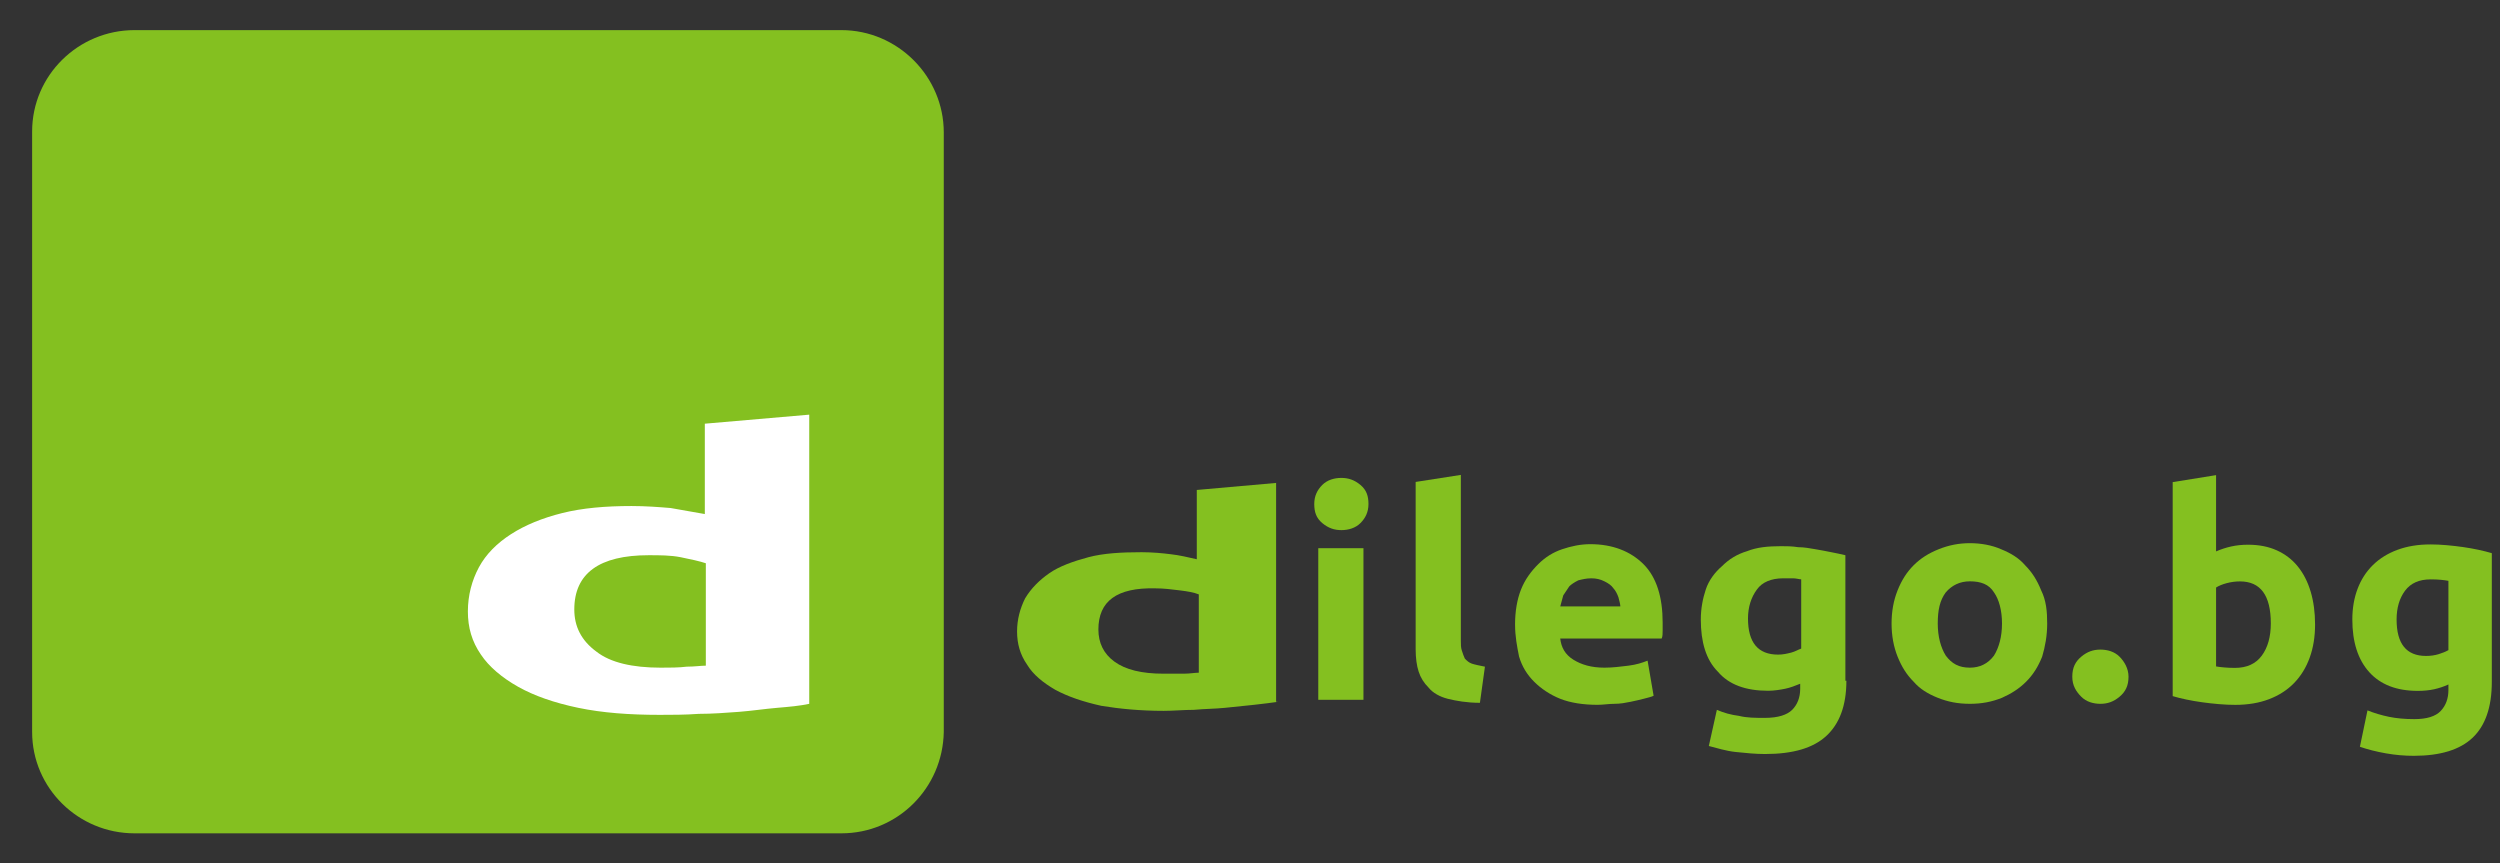
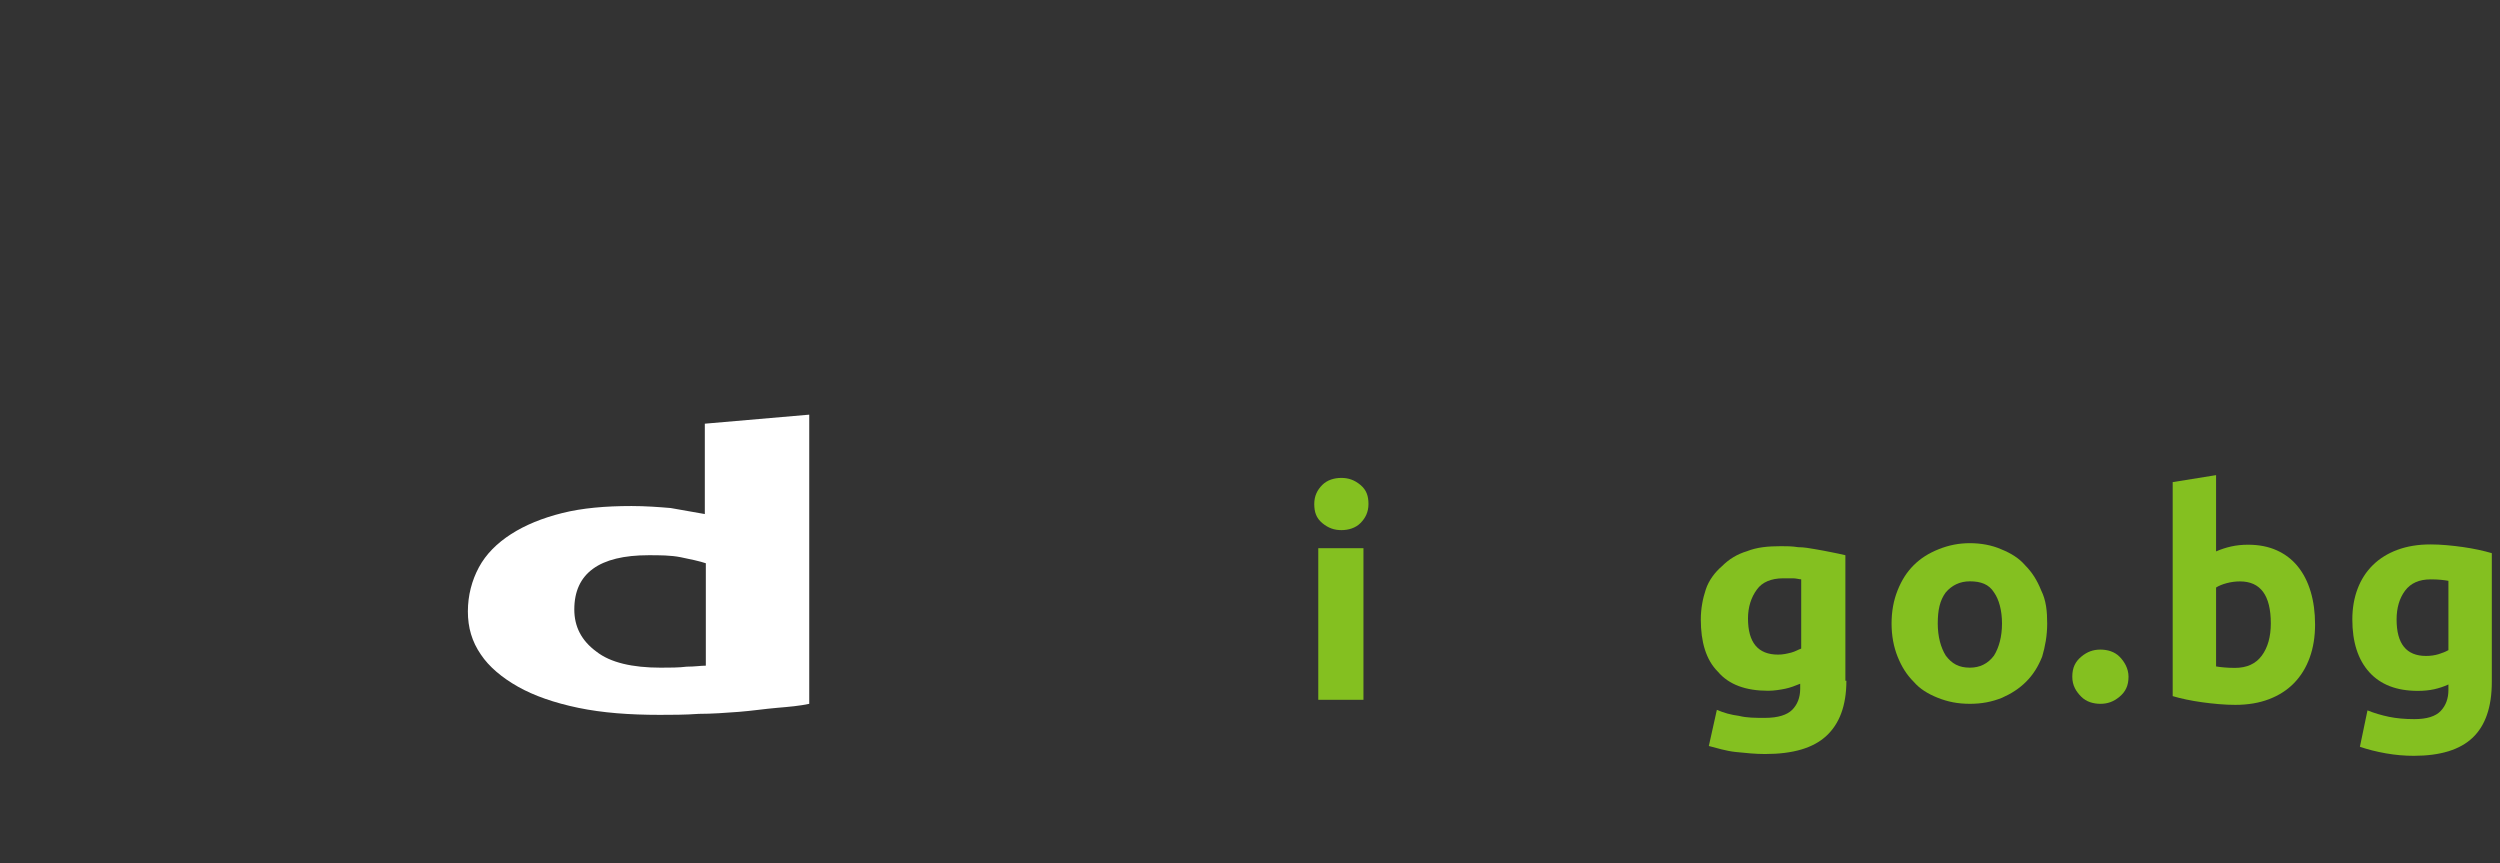
<svg xmlns="http://www.w3.org/2000/svg" width="100%" height="100%" viewBox="0 0 249 86" version="1.1" xml:space="preserve" style="fill-rule:evenodd;clip-rule:evenodd;stroke-linejoin:round;stroke-miterlimit:2;">
  <rect x="0" y="0" width="249" height="86" fill="#333333" stroke="none" />
  <g>
    <path d="M136.3,50.2c0,0.8 -0.3,1.4 -0.8,1.9c-0.5,0.5 -1.2,0.7 -1.9,0.7c-0.7,0 -1.3,-0.2 -1.9,-0.7c-0.6,-0.5 -0.8,-1.1 -0.8,-1.9c0,-0.8 0.3,-1.4 0.8,-1.9c0.5,-0.5 1.2,-0.7 1.9,-0.7c0.7,0 1.3,0.2 1.9,0.7c0.6,0.5 0.8,1.1 0.8,1.9Zm-0.5,19.5l-4.5,0l0,-15.1l4.5,0l0,15.1Z" style="fill:#84c020;fill-rule:nonzero;" />
-     <path d="M147.4,70c-1.3,0 -2.4,-0.2 -3.2,-0.4c-0.8,-0.2 -1.5,-0.6 -1.9,-1.1c-0.5,-0.5 -0.8,-1 -1,-1.6c-0.2,-0.6 -0.3,-1.4 -0.3,-2.2l0,-16.7l4.5,-0.7l0,16.5c0,0.4 0,0.7 0.1,1c0.1,0.3 0.2,0.6 0.3,0.8c0.2,0.2 0.4,0.4 0.7,0.5c0.3,0.1 0.8,0.2 1.3,0.3l-0.5,3.6Z" style="fill:#84c020;fill-rule:nonzero;" />
-     <path d="M150.9,62.2c0,-1.3 0.2,-2.5 0.6,-3.5c0.4,-1 1,-1.8 1.7,-2.5c0.7,-0.7 1.5,-1.2 2.4,-1.5c0.9,-0.3 1.8,-0.5 2.8,-0.5c2.2,0 4,0.7 5.3,2c1.3,1.3 1.9,3.3 1.9,5.8l0,0.8c0,0.3 0,0.6 -0.1,0.8l-10.1,0c0.1,0.9 0.5,1.6 1.3,2.1c0.8,0.5 1.8,0.8 3.1,0.8c0.8,0 1.6,-0.1 2.4,-0.2c0.8,-0.1 1.4,-0.3 1.9,-0.5l0.6,3.5c-0.2,0.1 -0.6,0.2 -1,0.3c-0.4,0.1 -0.8,0.2 -1.3,0.3c-0.5,0.1 -1,0.2 -1.6,0.2c-0.6,0 -1.1,0.1 -1.7,0.1c-1.4,0 -2.7,-0.2 -3.7,-0.6c-1,-0.4 -1.9,-1 -2.6,-1.7c-0.7,-0.7 -1.2,-1.5 -1.5,-2.5c-0.2,-1 -0.4,-2 -0.4,-3.2Zm10.5,-1.6c0,-0.4 -0.1,-0.7 -0.2,-1.1c-0.1,-0.3 -0.3,-0.7 -0.5,-0.9c-0.2,-0.3 -0.5,-0.5 -0.9,-0.7c-0.4,-0.2 -0.8,-0.3 -1.3,-0.3c-0.5,0 -0.9,0.1 -1.3,0.2c-0.4,0.2 -0.7,0.4 -0.9,0.6c-0.2,0.3 -0.4,0.6 -0.6,0.9c-0.1,0.4 -0.2,0.7 -0.3,1.1l6,0l0,0.2Z" style="fill:#84c020;fill-rule:nonzero;" />
    <path d="M183.9,67.8c0,2.5 -0.7,4.3 -2,5.5c-1.3,1.2 -3.3,1.8 -6.1,1.8c-1,0 -1.9,-0.1 -2.9,-0.2c-1,-0.1 -1.9,-0.4 -2.7,-0.6l0.8,-3.6c0.7,0.3 1.4,0.5 2.2,0.6c0.8,0.2 1.6,0.2 2.6,0.2c1.3,0 2.2,-0.3 2.7,-0.8c0.5,-0.5 0.8,-1.2 0.8,-2.1l0,-0.5c-0.5,0.2 -1,0.4 -1.5,0.5c-0.5,0.1 -1.1,0.2 -1.7,0.2c-2.2,0 -3.9,-0.6 -5,-1.9c-1.2,-1.2 -1.7,-3 -1.7,-5.2c0,-1.1 0.2,-2.1 0.5,-3c0.3,-0.9 0.9,-1.7 1.6,-2.3c0.7,-0.7 1.5,-1.2 2.5,-1.5c1,-0.4 2.1,-0.5 3.4,-0.5c0.5,0 1.1,0 1.7,0.1c0.6,0 1.1,0.1 1.7,0.2c0.6,0.1 1.1,0.2 1.6,0.3c0.5,0.1 1,0.2 1.4,0.3l0,12.5l0.1,0Zm-9.8,-6.2c0,2.4 1,3.6 3,3.6c0.5,0 0.9,-0.1 1.3,-0.2c0.4,-0.1 0.7,-0.3 1,-0.4l0,-6.9c-0.2,0 -0.5,-0.1 -0.8,-0.1l-1,0c-1.2,0 -2.1,0.4 -2.6,1.1c-0.6,0.8 -0.9,1.8 -0.9,2.9Z" style="fill:#84c020;fill-rule:nonzero;" />
    <path d="M203.9,62.1c0,1.2 -0.2,2.3 -0.5,3.3c-0.4,1 -0.9,1.8 -1.6,2.5c-0.7,0.7 -1.5,1.2 -2.4,1.6c-1,0.4 -2,0.6 -3.2,0.6c-1.2,0 -2.2,-0.2 -3.2,-0.6c-1,-0.4 -1.8,-0.9 -2.4,-1.6c-0.7,-0.7 -1.2,-1.5 -1.6,-2.5c-0.4,-1 -0.6,-2.1 -0.6,-3.3c0,-1.2 0.2,-2.3 0.6,-3.3c0.4,-1 0.9,-1.8 1.6,-2.5c0.7,-0.7 1.5,-1.2 2.5,-1.6c1,-0.4 2,-0.6 3.1,-0.6c1.1,0 2.2,0.2 3.1,0.6c1,0.4 1.8,0.9 2.4,1.6c0.7,0.7 1.2,1.5 1.6,2.5c0.5,1 0.6,2.1 0.6,3.3Zm-4.5,0c0,-1.3 -0.3,-2.4 -0.8,-3.1c-0.5,-0.8 -1.3,-1.1 -2.4,-1.1c-1,0 -1.8,0.4 -2.4,1.1c-0.6,0.8 -0.8,1.8 -0.8,3.1c0,1.3 0.3,2.4 0.8,3.2c0.6,0.8 1.3,1.2 2.4,1.2c1,0 1.8,-0.4 2.4,-1.2c0.5,-0.8 0.8,-1.9 0.8,-3.2Z" style="fill:#84c020;fill-rule:nonzero;" />
    <path d="M212,67.4c0,0.9 -0.3,1.5 -0.9,2c-0.6,0.5 -1.2,0.7 -1.9,0.7c-0.7,0 -1.4,-0.2 -1.9,-0.7c-0.5,-0.5 -0.9,-1.1 -0.9,-2c0,-0.9 0.3,-1.5 0.9,-2c0.6,-0.5 1.2,-0.7 1.9,-0.7c0.7,0 1.4,0.2 1.9,0.7c0.5,0.5 0.9,1.2 0.9,2Z" style="fill:#84c020;fill-rule:nonzero;" />
  </g>
  <g>
-     <path d="M127.3,69.9c-0.7,0.1 -1.5,0.2 -2.4,0.3c-0.9,0.1 -1.9,0.2 -2.9,0.3c-1,0.1 -2,0.1 -3.1,0.2c-1,0 -2,0.1 -3,0.1c-2.3,0 -4.4,-0.2 -6.2,-0.5c-1.8,-0.4 -3.3,-0.9 -4.6,-1.6c-1.2,-0.7 -2.2,-1.5 -2.8,-2.5c-0.7,-1 -1,-2.1 -1,-3.3c0,-1.2 0.3,-2.3 0.8,-3.3c0.6,-1 1.4,-1.8 2.4,-2.5c1,-0.7 2.4,-1.2 3.9,-1.6c1.5,-0.4 3.3,-0.5 5.3,-0.5c1.1,0 2.1,0.1 2.9,0.2c0.9,0.1 1.7,0.3 2.6,0.5l0,-6.9l7.9,-0.7l0,21.8l0.2,0Zm-17.9,-7.2c0,1.3 0.5,2.4 1.6,3.2c1.1,0.8 2.7,1.2 4.9,1.2l2,0c0.6,0 1.1,-0.1 1.5,-0.1l0,-7.8c-0.5,-0.2 -1.1,-0.3 -1.9,-0.4c-0.8,-0.1 -1.6,-0.2 -2.4,-0.2c-3.9,-0.1 -5.7,1.3 -5.7,4.1Z" style="fill:#84c020;fill-rule:nonzero;" />
-   </g>
+     </g>
  <g id="Logo">
-     <path id="Rounded_Green" d="M83.8,83l-70.4,0c-5.6,0 -10.2,-4.5 -10.2,-10.1l0,-59.8c0,-5.6 4.6,-10.1 10.2,-10.1l70.4,0c5.6,0 10.2,4.6 10.2,10.2l0,59.7c-0.1,5.6 -4.6,10.1 -10.2,10.1Z" style="fill:#84c020;fill-rule:nonzero;" />
    <path id="D" d="M80.6,70.1c-0.9,0.2 -2,0.3 -3.2,0.4c-1.2,0.1 -2.5,0.3 -3.8,0.4c-1.3,0.1 -2.7,0.2 -4,0.2c-1.4,0.1 -2.7,0.1 -3.9,0.1c-3,0 -5.7,-0.2 -8.1,-0.7c-2.4,-0.5 -4.4,-1.2 -6,-2.1c-1.6,-0.9 -2.9,-2 -3.7,-3.2c-0.9,-1.3 -1.3,-2.7 -1.3,-4.3c0,-1.6 0.4,-3.1 1.1,-4.4c0.7,-1.3 1.8,-2.4 3.2,-3.3c1.4,-0.9 3.1,-1.6 5.1,-2.1c2,-0.5 4.3,-0.7 6.9,-0.7c1.4,0 2.7,0.1 3.9,0.2c1.1,0.2 2.3,0.4 3.4,0.6l0,-9l10.4,-0.9l0,28.8Zm-23.4,-9.4c0,1.7 0.7,3.1 2.2,4.2c1.4,1.1 3.6,1.6 6.4,1.6c0.9,0 1.8,0 2.6,-0.1c0.8,0 1.4,-0.1 1.9,-0.1l0,-10.2c-0.6,-0.2 -1.5,-0.4 -2.5,-0.6c-1,-0.2 -2.1,-0.2 -3.2,-0.2c-4.9,0 -7.4,1.8 -7.4,5.4Z" style="fill:#fff;fill-rule:nonzero;" />
    <g>
      <path d="M226.173,62.084c0,-2.784 -1.025,-4.176 -3.074,-4.176c-0.445,0 -0.884,0.058 -1.319,0.174c-0.435,0.116 -0.788,0.261 -1.059,0.435l0,7.859c0.213,0.039 0.483,0.072 0.812,0.101c0.329,0.029 0.686,0.044 1.073,0.044c1.179,0 2.069,-0.406 2.668,-1.218c0.599,-0.812 0.899,-1.885 0.899,-3.219Zm4.408,0.116c0,1.218 -0.179,2.32 -0.537,3.306c-0.357,0.986 -0.874,1.827 -1.551,2.523c-0.677,0.696 -1.508,1.233 -2.494,1.609c-0.986,0.377 -2.107,0.566 -3.364,0.566c-0.522,0 -1.068,-0.024 -1.639,-0.073c-0.57,-0.048 -1.131,-0.111 -1.681,-0.188c-0.552,-0.077 -1.078,-0.169 -1.581,-0.275c-0.503,-0.107 -0.947,-0.218 -1.334,-0.334l0,-21.315l4.321,-0.696l0,7.598c0.483,-0.213 0.986,-0.377 1.508,-0.493c0.522,-0.116 1.083,-0.174 1.682,-0.174c1.083,0 2.04,0.189 2.871,0.566c0.831,0.377 1.527,0.913 2.088,1.609c0.561,0.696 0.986,1.532 1.276,2.509c0.29,0.976 0.435,2.063 0.435,3.262Z" style="fill:#84c020;fill-rule:nonzero;" />
      <path d="M238.701,61.707c0,2.417 0.976,3.625 2.929,3.625c0.445,0 0.86,-0.058 1.247,-0.174c0.387,-0.116 0.715,-0.251 0.986,-0.406l0,-6.902c-0.213,-0.039 -0.464,-0.072 -0.754,-0.101c-0.29,-0.029 -0.628,-0.044 -1.015,-0.044c-1.141,0 -1.991,0.377 -2.552,1.131c-0.561,0.754 -0.841,1.711 -0.841,2.871Zm9.483,6.206c0,2.494 -0.633,4.345 -1.9,5.553c-1.266,1.209 -3.223,1.813 -5.872,1.813c-0.928,0 -1.856,-0.082 -2.784,-0.247c-0.928,-0.164 -1.788,-0.381 -2.581,-0.652l0.754,-3.625c0.677,0.271 1.387,0.483 2.131,0.638c0.745,0.155 1.591,0.232 2.538,0.232c1.237,0 2.112,-0.271 2.624,-0.812c0.513,-0.541 0.769,-1.237 0.769,-2.088l0,-0.551c-0.464,0.213 -0.943,0.372 -1.436,0.479c-0.493,0.106 -1.029,0.159 -1.609,0.159c-2.107,0 -3.722,-0.623 -4.843,-1.87c-1.121,-1.247 -1.682,-2.992 -1.682,-5.235c0,-1.121 0.174,-2.141 0.522,-3.06c0.348,-0.918 0.855,-1.706 1.522,-2.363c0.667,-0.657 1.484,-1.165 2.451,-1.522c0.967,-0.358 2.059,-0.537 3.277,-0.537c0.522,0 1.058,0.024 1.609,0.073c0.551,0.048 1.098,0.111 1.639,0.188c0.541,0.077 1.058,0.169 1.551,0.276c0.493,0.106 0.933,0.217 1.32,0.333l0,12.818Z" style="fill:#84c020;fill-rule:nonzero;" />
    </g>
  </g>
</svg>